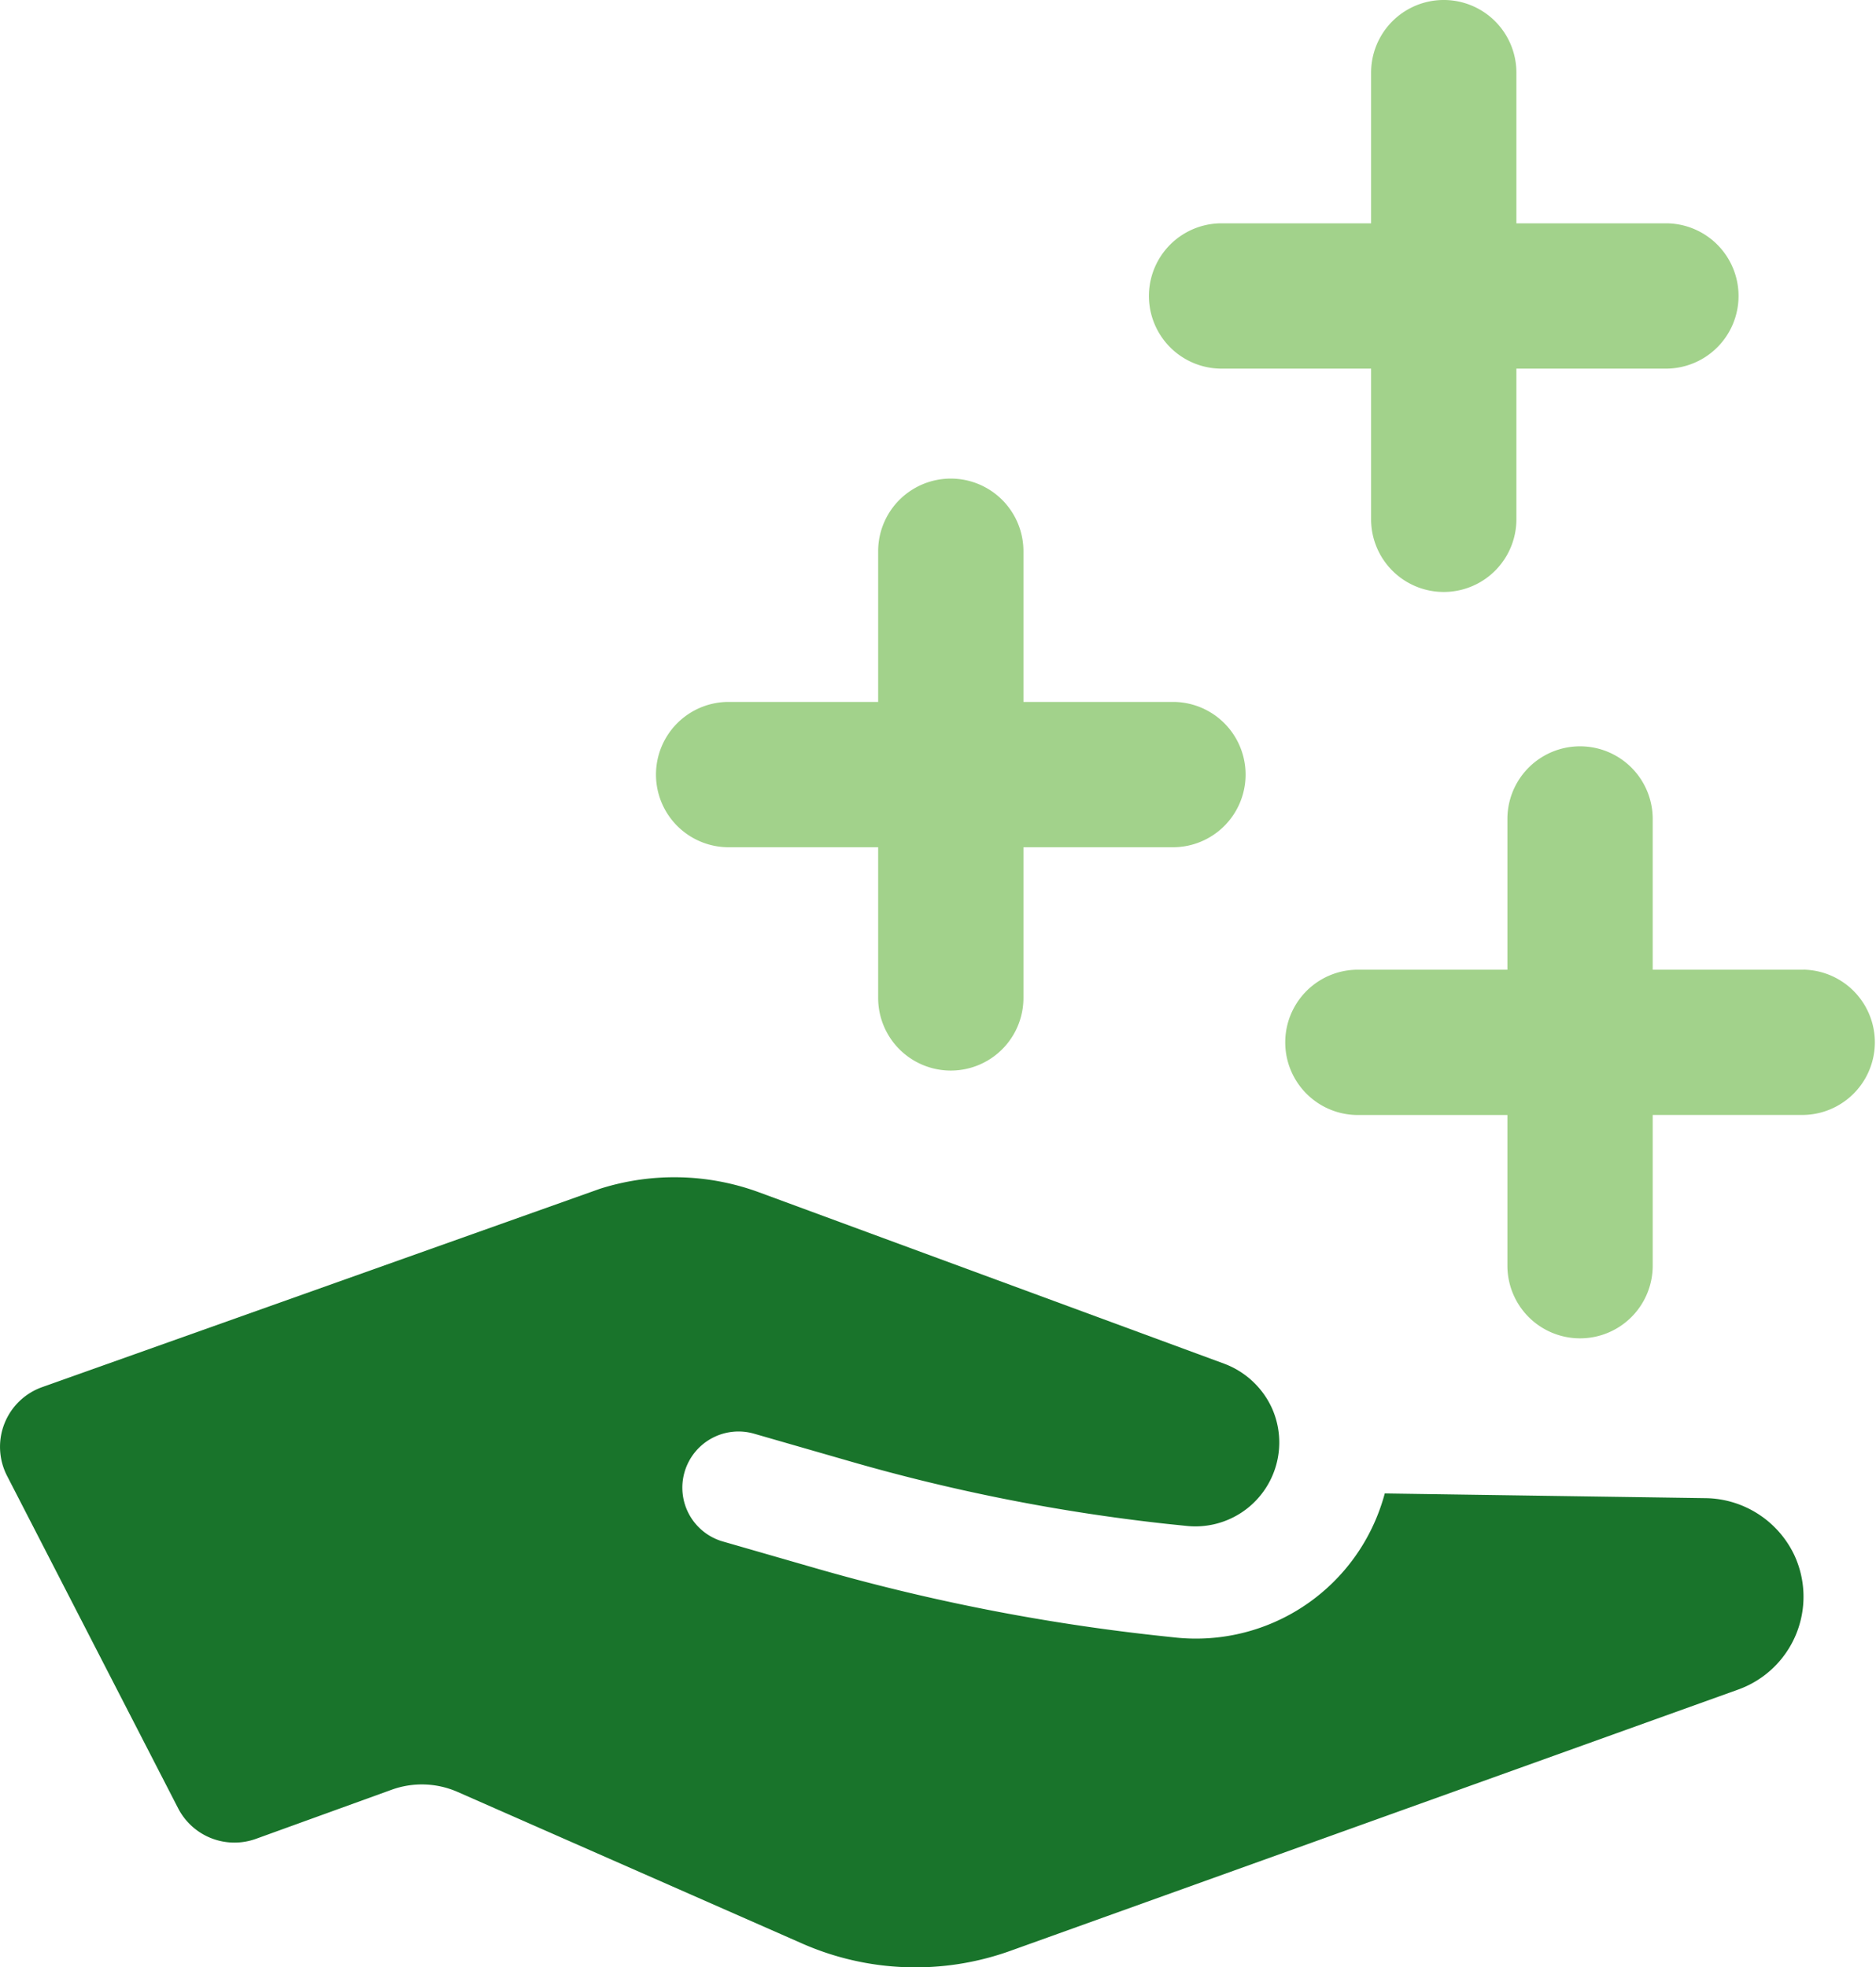
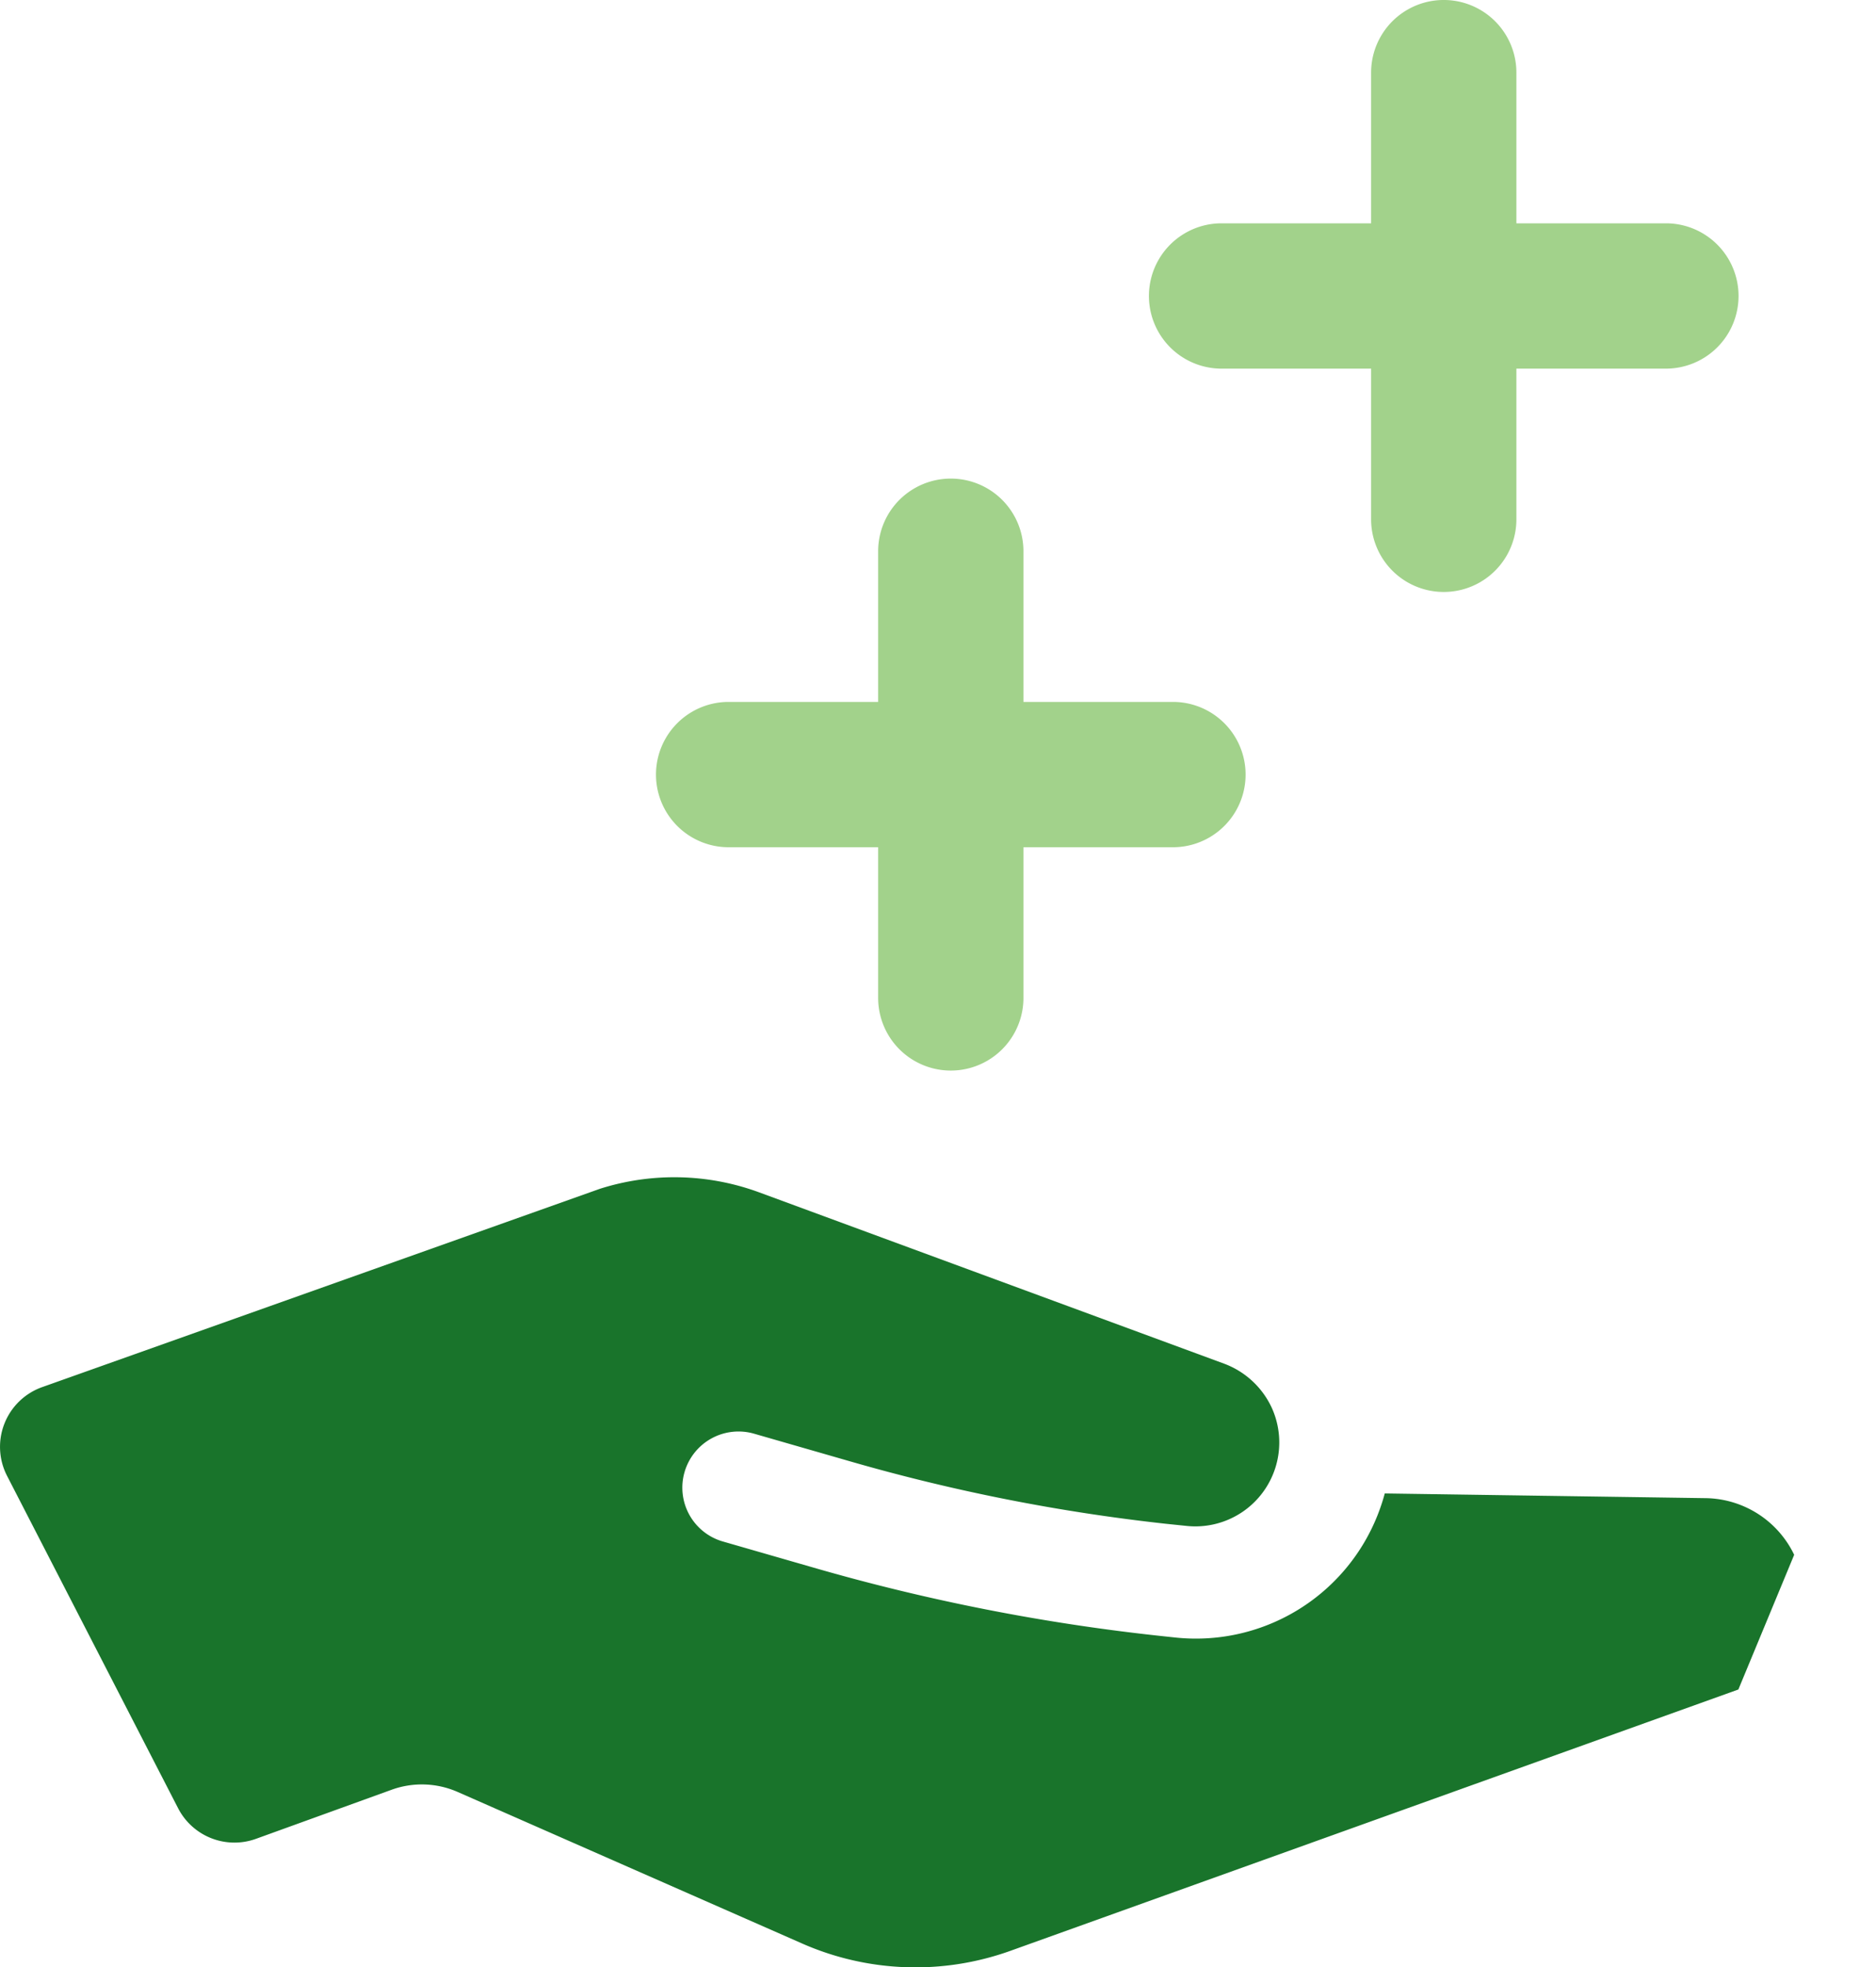
<svg xmlns="http://www.w3.org/2000/svg" width="102.688" height="107.671" viewBox="0 0 102.688 107.671">
  <g transform="translate(-819.5 -2826.301)">
-     <path d="M98.209,299.158a5.458,5.458,0,0,0-4.792-3.1L75.8,295.8a11.369,11.369,0,0,1-.41,1.225,10.694,10.694,0,0,1-11.141,6.651l-.7-.075a111.11,111.11,0,0,1-19.011-3.74l-4.967-1.431a3.066,3.066,0,0,1-2.1-3.8,3.075,3.075,0,0,1,3.808-2.1l5.233,1.507a102.67,102.67,0,0,0,17.318,3.424l1.093.113a4.593,4.593,0,0,0,4.692-6.46,4.67,4.67,0,0,0-2.6-2.414l-25.461-9.38a13.451,13.451,0,0,0-8.716-.195L2.308,289.98a3.469,3.469,0,0,0-1.921,4.858l9.359,18.185A3.469,3.469,0,0,0,14.02,314.7l7.41-2.681a4.869,4.869,0,0,1,3.633.124l18.845,8.29a15.388,15.388,0,0,0,11.4.4L95.154,306.53a5.4,5.4,0,0,0,3.055-7.372" transform="translate(819.5 2612.241)" fill="#19742b" />
-     <path d="M332.256,188.8h-8.246V180.55a3.976,3.976,0,1,0-7.953,0V188.8h-8.247a3.977,3.977,0,0,0,0,7.953h8.247V205a3.976,3.976,0,1,0,7.953,0V196.75h8.246a3.977,3.977,0,0,0,0-7.953" transform="translate(585.955 2690.575)" fill="#a2d28b" />
+     <path d="M98.209,299.158a5.458,5.458,0,0,0-4.792-3.1L75.8,295.8a11.369,11.369,0,0,1-.41,1.225,10.694,10.694,0,0,1-11.141,6.651l-.7-.075a111.11,111.11,0,0,1-19.011-3.74l-4.967-1.431a3.066,3.066,0,0,1-2.1-3.8,3.075,3.075,0,0,1,3.808-2.1l5.233,1.507a102.67,102.67,0,0,0,17.318,3.424l1.093.113a4.593,4.593,0,0,0,4.692-6.46,4.67,4.67,0,0,0-2.6-2.414l-25.461-9.38a13.451,13.451,0,0,0-8.716-.195L2.308,289.98a3.469,3.469,0,0,0-1.921,4.858l9.359,18.185A3.469,3.469,0,0,0,14.02,314.7l7.41-2.681a4.869,4.869,0,0,1,3.633.124l18.845,8.29a15.388,15.388,0,0,0,11.4.4L95.154,306.53" transform="translate(819.5 2612.241)" fill="#19742b" />
    <path d="M183.366,125.459h-8.246v-8.247a3.976,3.976,0,1,0-7.953,0v8.247h-8.247a3.977,3.977,0,0,0,0,7.953h8.247v8.247a3.976,3.976,0,1,0,7.953,0v-8.247h8.246a3.977,3.977,0,0,0,0-7.953" transform="translate(700.401 2739.26)" fill="#a2d28b" />
    <path d="M300.006,12.223h-8.246V3.976a3.976,3.976,0,1,0-7.953,0v8.247h-8.247a3.977,3.977,0,0,0,0,7.953h8.247v8.247a3.976,3.976,0,0,0,7.953,0V20.176h8.246a3.977,3.977,0,0,0,0-7.953" transform="translate(610.744 2826.301)" fill="#a2d28b" />
  </g>
</svg>